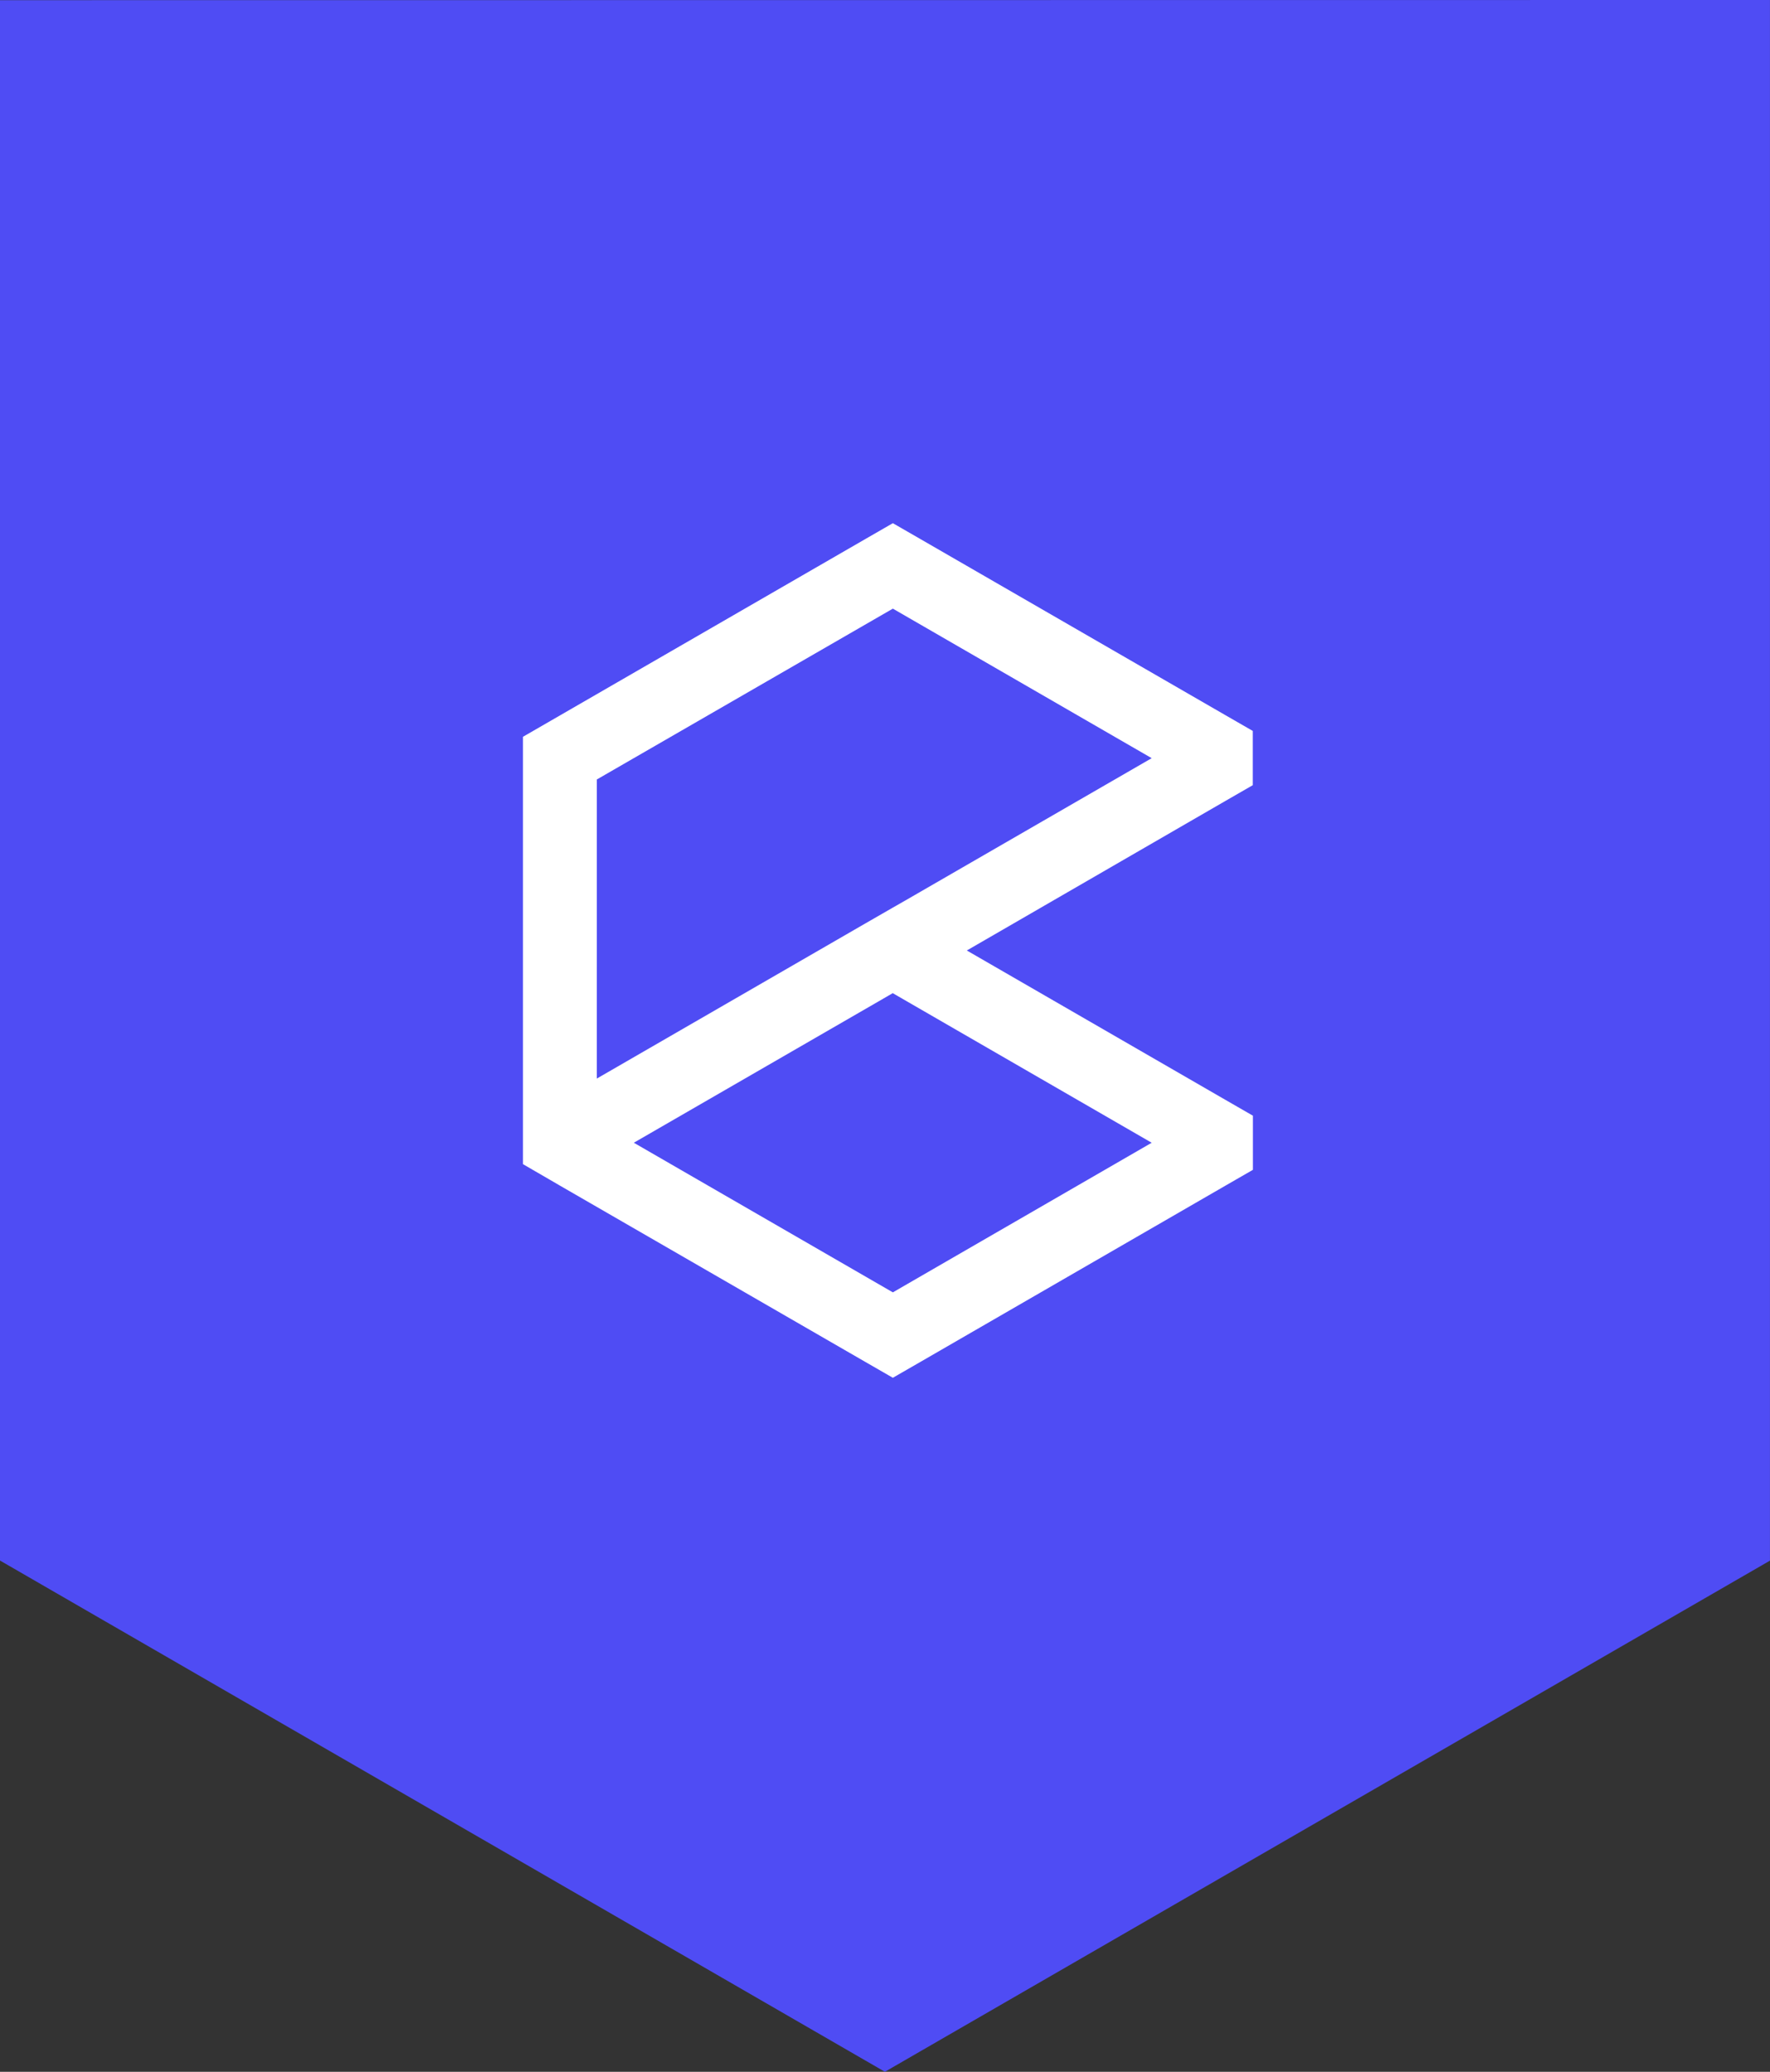
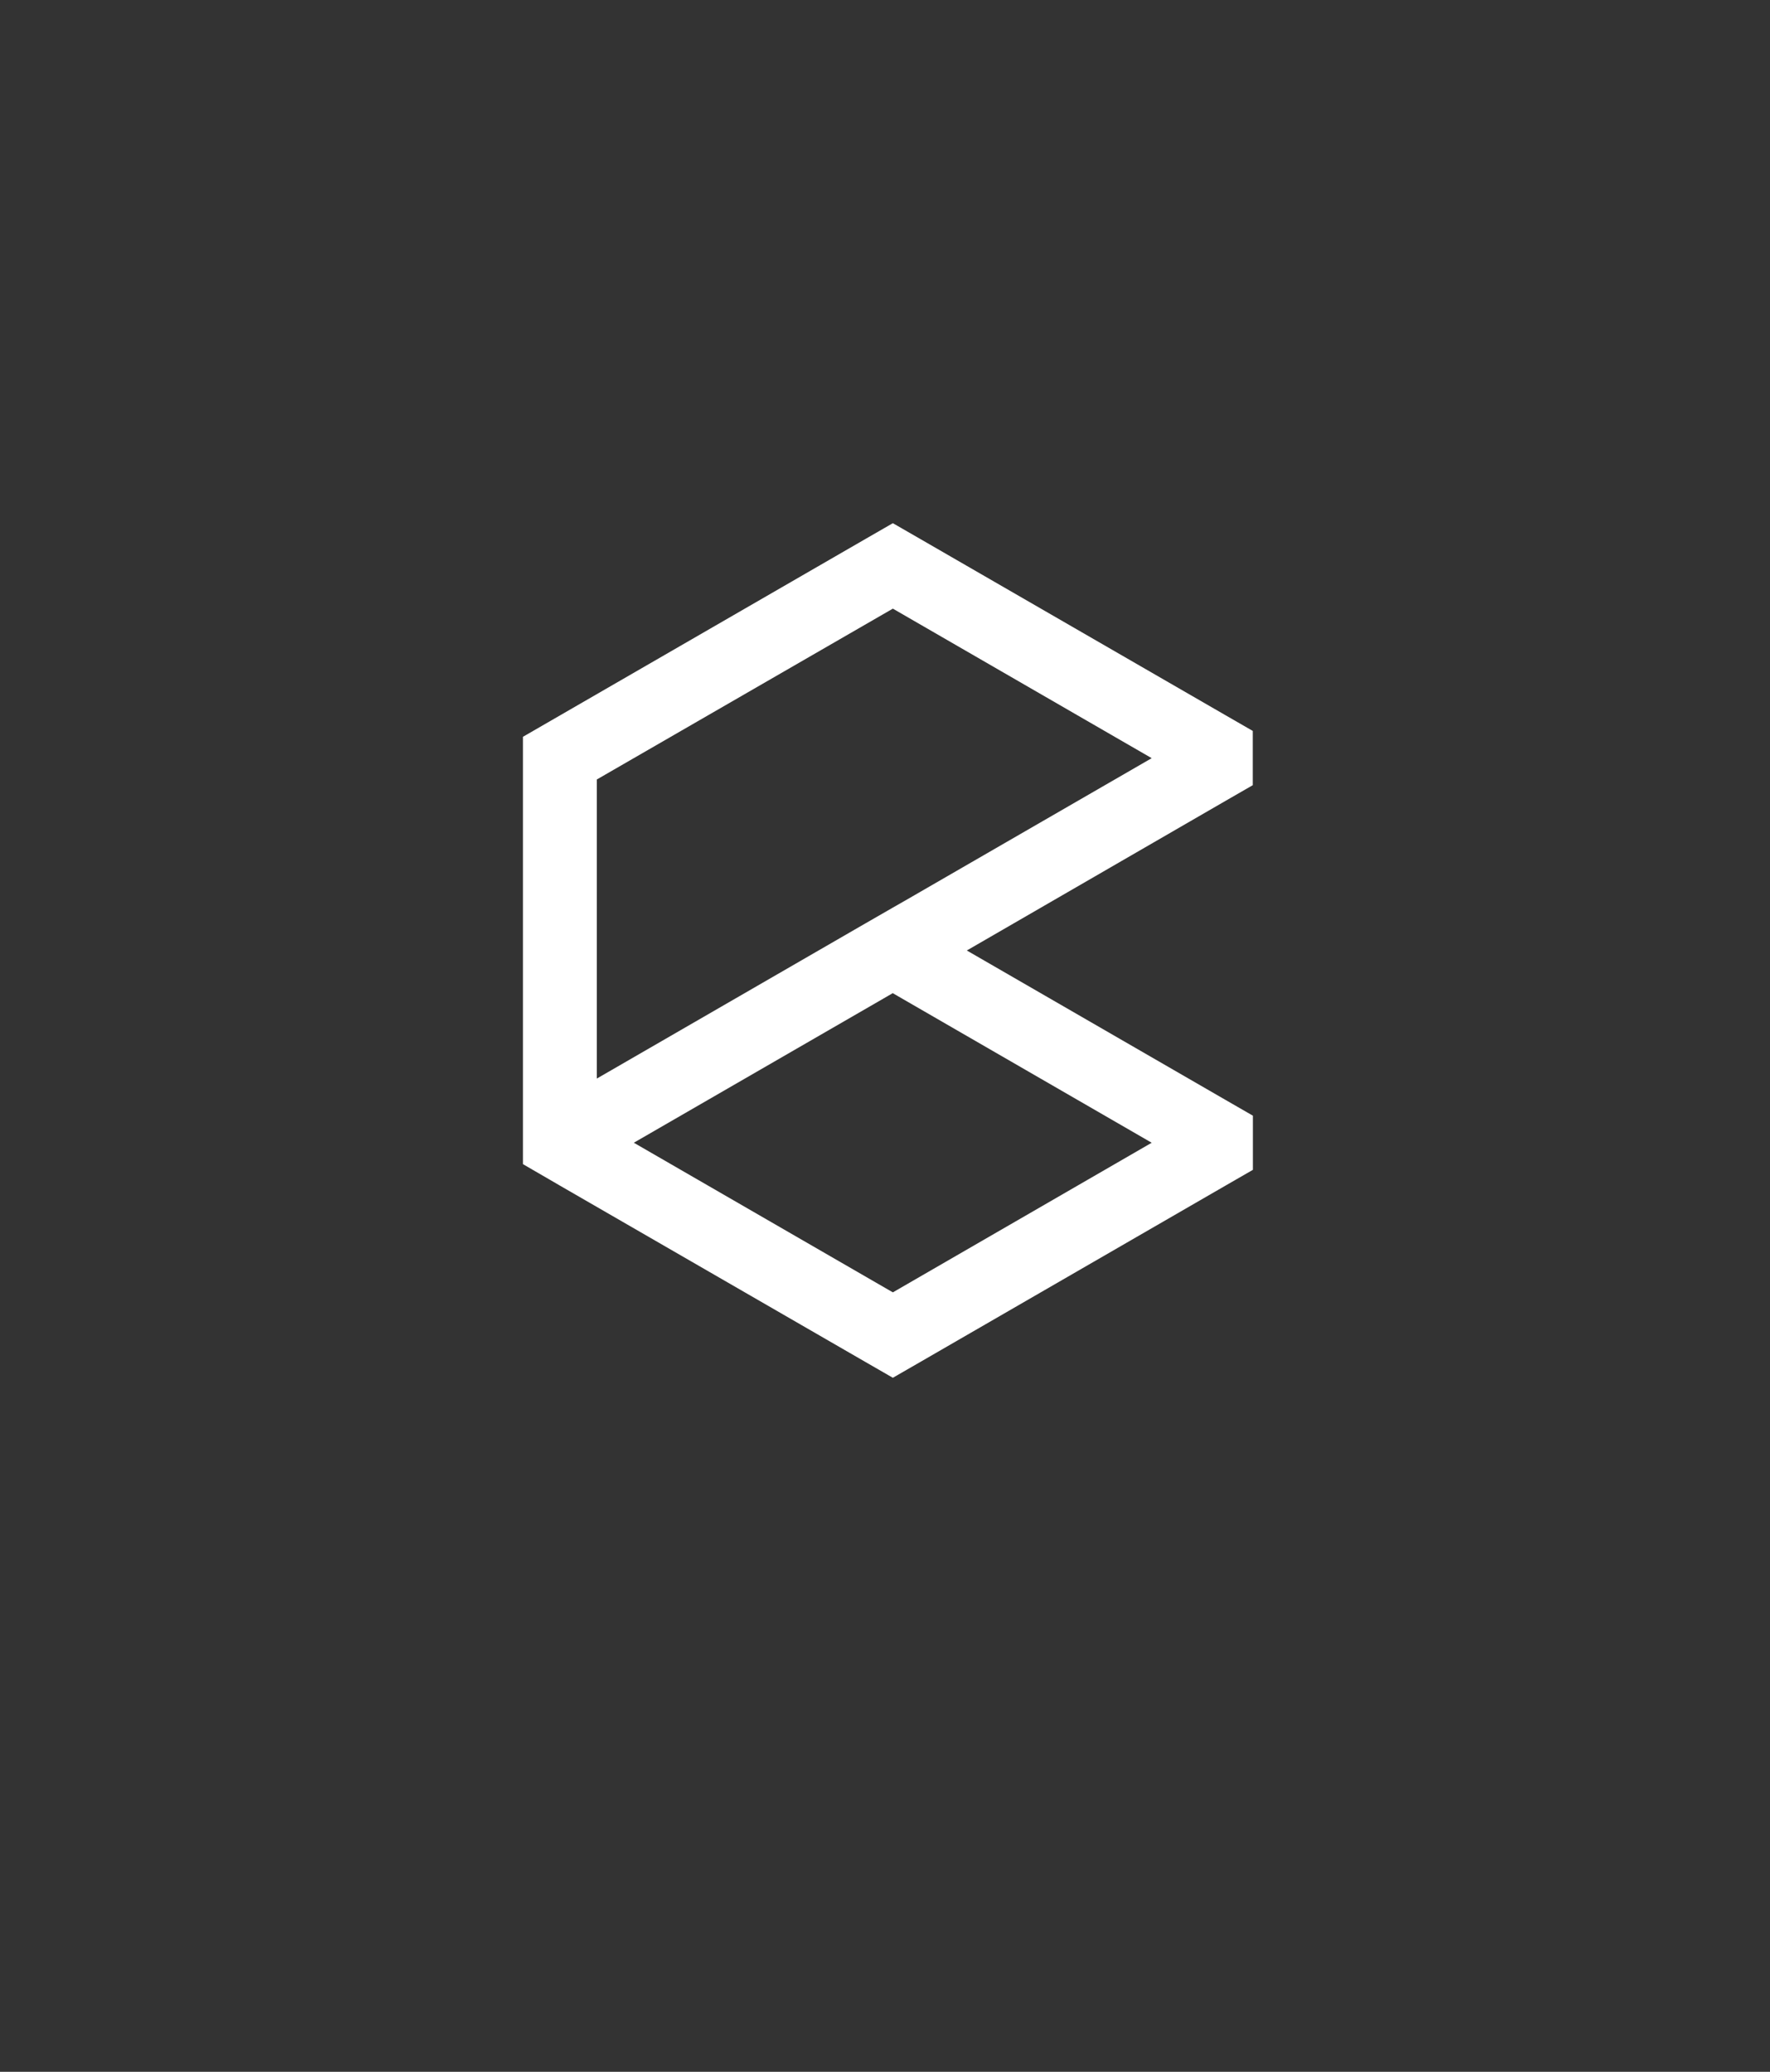
<svg xmlns="http://www.w3.org/2000/svg" width="91.393" height="106.919" viewBox="0 0 91.393 106.919">
  <rect x="0" y="0" width="91.393" height="106.919" fill="#333333" stroke="none" />
  <g id="prefix__Image-curate-tab" transform="translate(-1179 -1944)">
    <g id="prefix__Group_3229" data-name="Group 3229" transform="translate(1179 1938.108)">
-       <path id="prefix__Path_3273" fill="#4f4cf4" d="M3432.7 148.92v80.526l45.691 26.384 45.7-26.379v-80.54z" data-name="Path 3273" transform="translate(-3432.7 -143.019)" />
-     </g>
+       </g>
    <path id="prefix__Path_8961" fill="#fff" d="M228.494-27.073l13.371 7.72-13.365 7.721-13.375-7.722 12.675-7.317zM213.215-38.1l15.285-8.817 13.365 7.717-12.672 7.316-.7.4-1.391.8-13.888 8.019zM227.1-50.521l-16.3 9.41-1.4.808v22.053l.515.3.876.507.515.3L227.1-8.03l1.4.806 1.4-.806 15.79-9.119 1.4-.806v-2.795l-1.4-.806-13.371-7.719L245.684-37l1.4-.806v-2.8l-1.4-.806-15.784-9.109-1.4-.806z" data-name="Path 8961" transform="translate(996.602 2022.327)" />
  </g>
</svg>